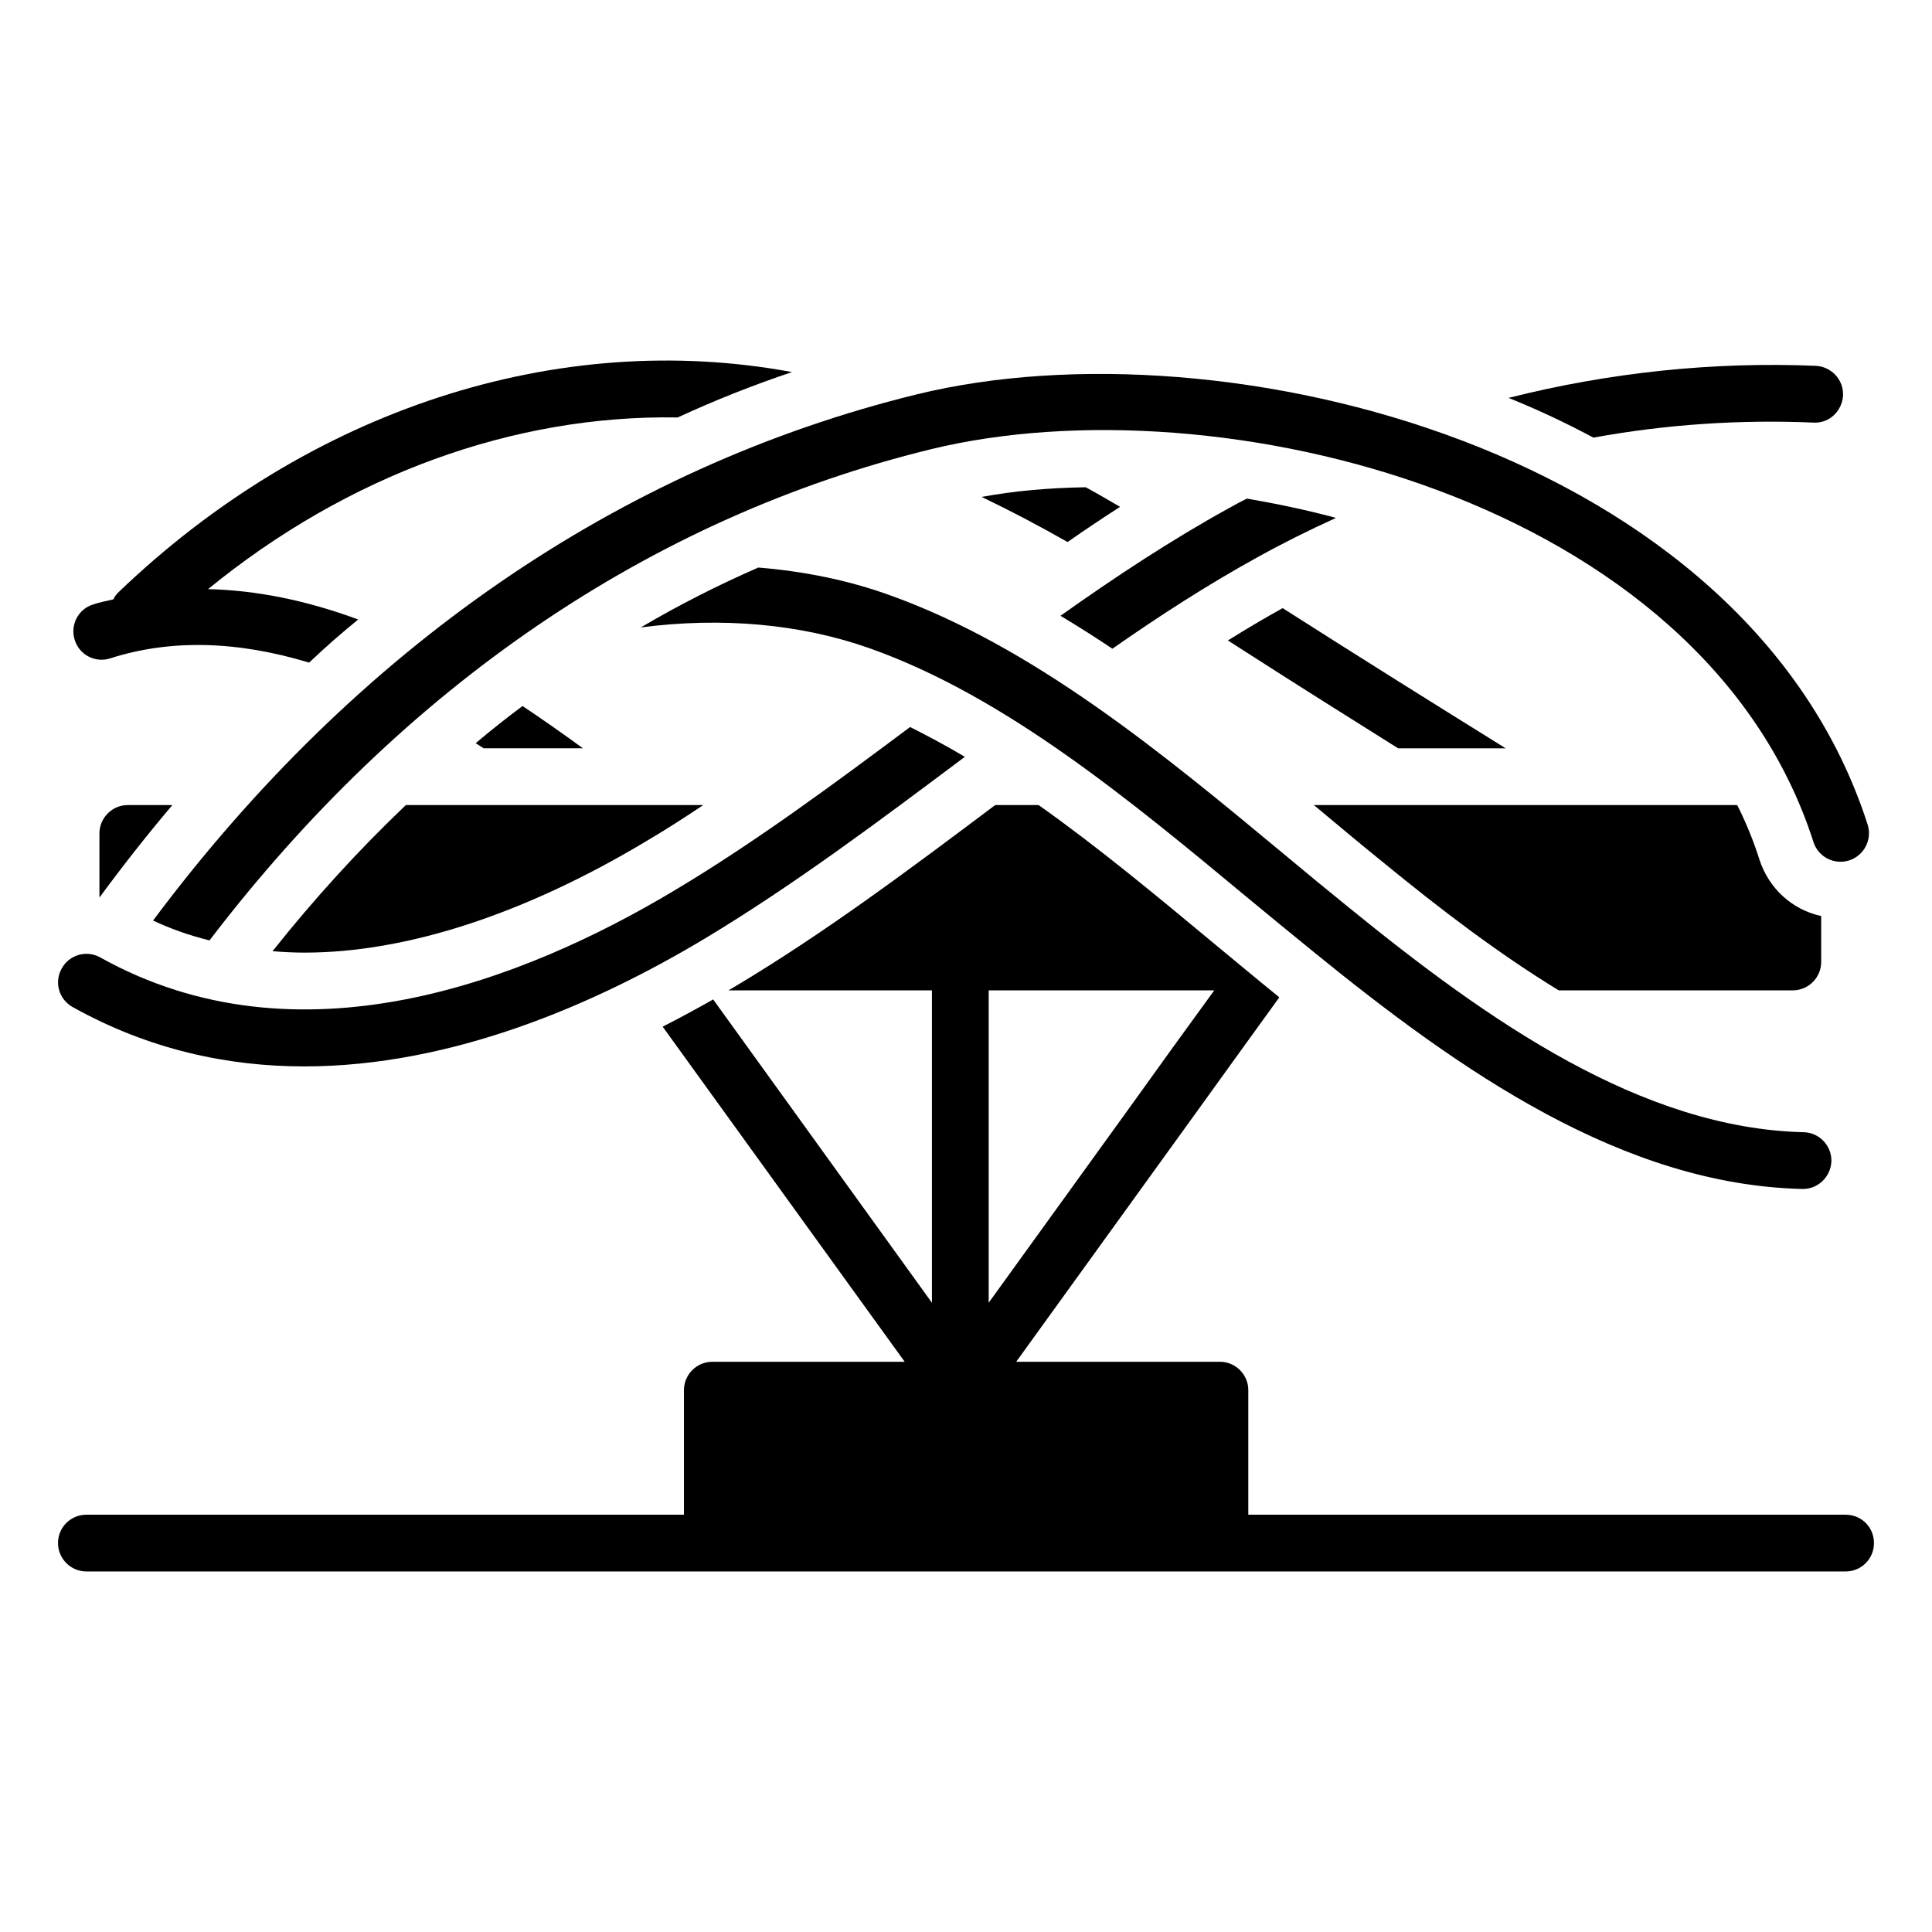
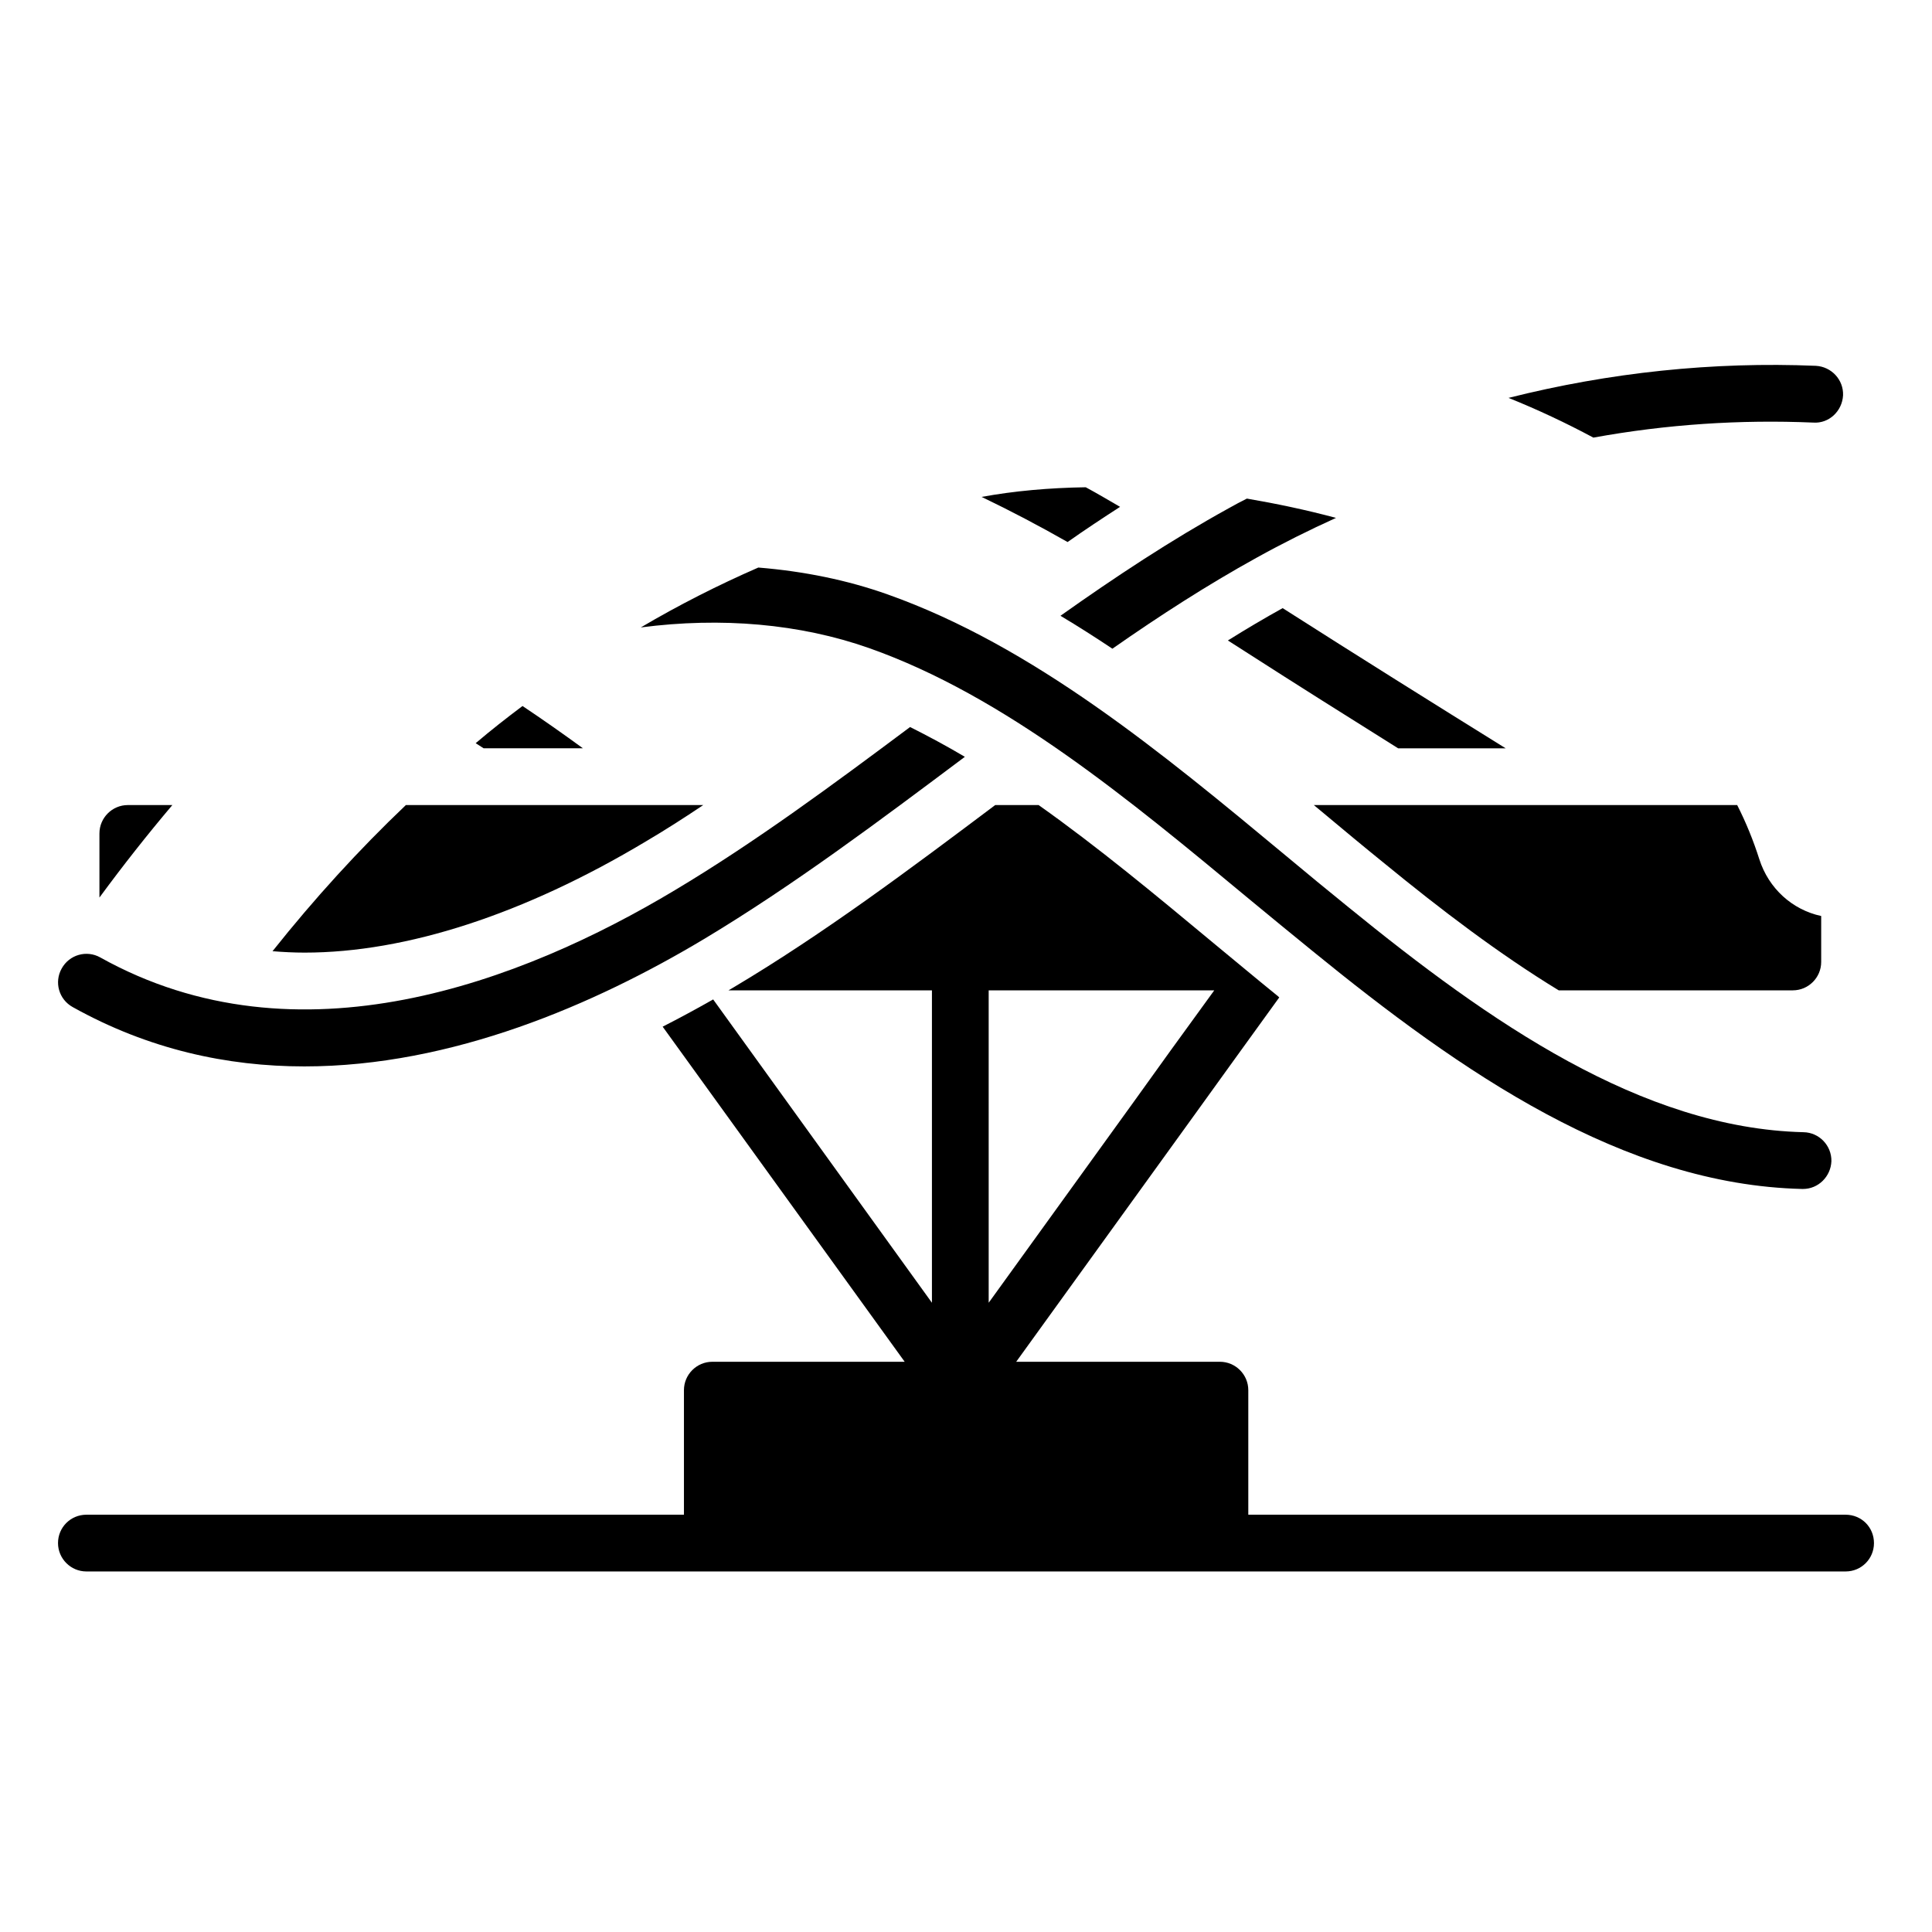
<svg xmlns="http://www.w3.org/2000/svg" fill="#000000" width="800px" height="800px" version="1.1" viewBox="144 144 512 512">
  <g>
    <path d="m282.47 331.1c5.414 3.609 10.75 7.371 16.016 11.207h-26.32c-0.676-0.453-1.43-0.902-2.106-1.355 4.062-3.457 8.199-6.691 12.41-9.852z" />
-     <path d="m353.9 242.6c-10.301 3.457-20.379 7.445-30.305 12.031-43.387-0.754-87.375 15.191-124.45 45.492 12.707 0.301 25.941 2.934 39.777 8.047-4.434 3.609-8.723 7.367-13.008 11.43-19.098-5.789-36.77-6.242-52.711-1.129-3.91 1.281-8.195-0.902-9.398-4.887-1.277-3.91 0.902-8.195 4.891-9.398 1.73-0.602 3.535-0.902 5.34-1.352 0.301-0.602 0.676-1.203 1.203-1.73 50.598-48.652 116.62-70.008 178.66-58.504z" />
+     <path d="m353.9 242.6z" />
    <path d="m440.83 278.32c-4.66 3.008-9.324 6.09-13.91 9.324-7.519-4.285-15.113-8.273-22.785-11.957 8.574-1.578 17.82-2.406 27.598-2.559 3.082 1.656 6.09 3.461 9.098 5.191z" />
    <path d="m543.02 342.31h-28.5c-13.309-8.348-26.844-16.844-40.531-25.645-1.504-0.977-3.082-1.957-4.586-2.934 4.812-3.008 9.625-5.863 14.512-8.57 20.152 12.859 39.855 25.191 59.105 37.148z" />
    <path d="m385.18 336.67c4.812 2.406 9.699 5.039 14.516 7.894-0.074 0.074-0.227 0.152-0.301 0.227-22.184 16.617-45.117 33.84-68.805 48.051-28.875 17.297-66.773 33.766-105.95 33.766-20.453 0-41.281-4.512-61.359-15.715-3.688-2.031-4.965-6.617-2.934-10.227 2.031-3.684 6.617-4.961 10.227-2.934 52.41 29.25 111.74 6.469 152.27-17.82 21.277-12.711 42.109-28.129 62.336-43.242z" />
    <path d="m498.05 281.25c-7.144 3.234-14.215 6.766-21.129 10.602-12.934 7.144-25.645 15.34-38.125 24.062-4.512-3.008-9.098-5.941-13.762-8.723 14.516-10.301 29.328-20.078 44.594-28.5 1.578-0.902 3.156-1.73 4.812-2.559 7.891 1.355 15.789 3.012 23.609 5.117z" />
    <path d="m632.43 248.77c-0.227 4.211-3.762 7.519-7.894 7.219-19.402-0.824-38.875 0.453-58.277 3.984-7.293-3.91-14.812-7.445-22.484-10.527 26.844-6.766 54.215-9.625 81.438-8.5 4.137 0.227 7.371 3.688 7.219 7.824z" />
-     <path d="m634.08 372.01c-3.984 1.281-8.195-0.902-9.477-4.812-29.25-91.285-158.06-122.64-233.93-104.14-74.145 18.121-139.79 62.863-191.15 130.16-5.188-1.277-10.148-3.008-14.965-5.262 53.918-72.188 123.55-120.16 202.58-139.49 81.434-19.852 219.95 14.738 251.83 114.14 1.207 3.914-0.973 8.125-4.883 9.402z" />
    <path d="m629.34 451.72c-0.152 4.062-3.457 7.367-7.519 7.367h-0.227c-47.449-1.129-90.387-30.98-129.71-63.012-5.562-4.512-11.129-9.098-16.691-13.688-31.883-26.469-64.895-53.914-100.84-66.625-18.348-6.465-39.176-8.27-60.531-5.488 10.074-5.941 20.453-11.203 31.129-15.863h0.074c11.953 0.977 23.535 3.309 34.289 7.144 38.5 13.688 72.562 41.883 105.5 69.254 5.492 4.586 11.055 9.172 16.543 13.609 37.297 30.379 77.676 58.578 120.61 59.629 4.141 0.074 7.449 3.535 7.375 7.672z" />
    <path d="m177.87 357.35c-4.137 0-7.519 3.383-7.519 7.519v16.992c6.242-8.496 12.707-16.691 19.324-24.512zm73.691 0c-12.41 11.805-24.211 24.738-35.34 38.727 2.781 0.227 5.641 0.375 8.496 0.375 26.922 0 58.203-10.148 90.461-29.477 5.113-3.008 10.148-6.242 15.191-9.625zm358.68 14.363c-1.578-4.961-3.535-9.777-5.867-14.363h-112.19c0.75 0.602 1.504 1.277 2.258 1.879 5.488 4.586 10.902 9.098 16.391 13.535 14.965 12.258 30.453 24.062 46.246 33.688h62.035c4.137 0 7.519-3.383 7.519-7.519v-12.18c-7.672-1.656-13.91-7.293-16.391-15.039zm22.859 173.7h-158.29v-33.012c0-4.137-3.383-7.519-7.519-7.519h-53.988l47.672-66.023 10.078-13.984 11.957-16.543c-0.227-0.223-0.453-0.453-0.676-0.602-5.562-4.512-11.129-9.172-16.691-13.758-15.191-12.633-30.68-25.492-46.395-36.621h-11.508c-22.332 16.77-45.266 33.988-69.406 48.352-0.449 0.227-0.824 0.527-1.277 0.75h53.914v82.789l-57.977-80.383c-4.512 2.559-8.949 4.961-13.383 7.219l64.141 88.805h-50.98c-4.137 0-7.519 3.383-7.519 7.519v33.012h-158.36c-4.137 0-7.519 3.309-7.519 7.519 0 4.137 3.383 7.519 7.519 7.519h466.21c4.211 0 7.519-3.383 7.519-7.519 0-4.211-3.309-7.519-7.519-7.519zm-227.09-138.96h59.781l-11.73 16.168-9.777 13.609-38.273 53.012z" />
  </g>
</svg>